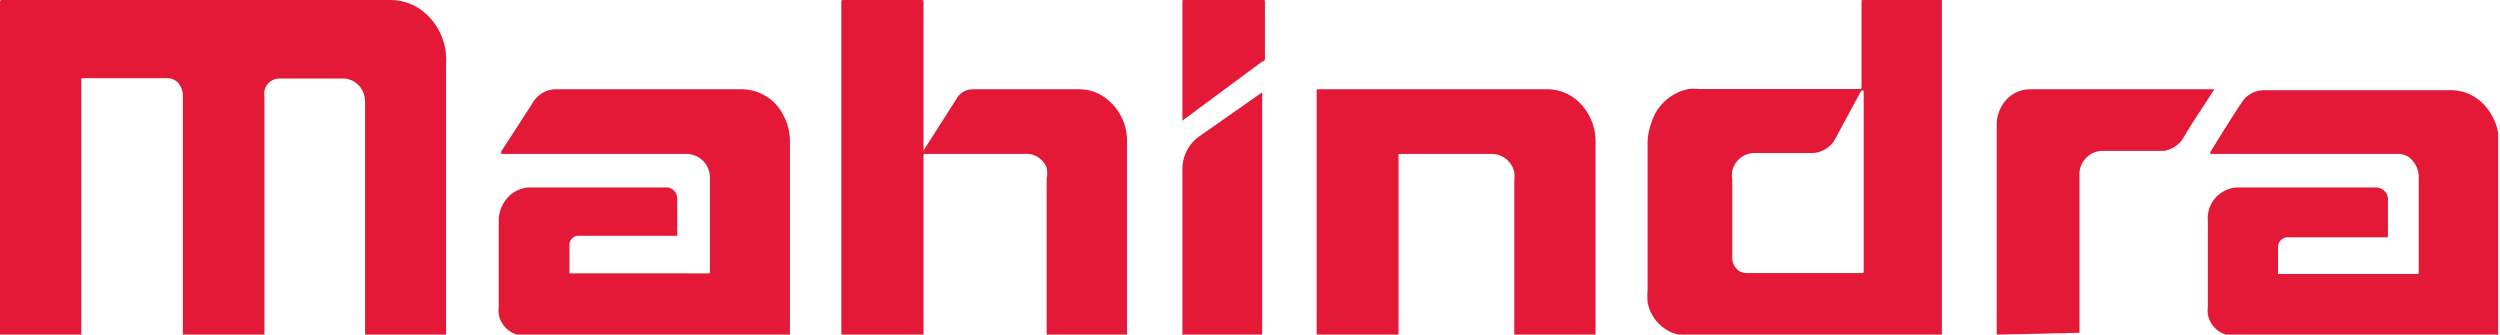
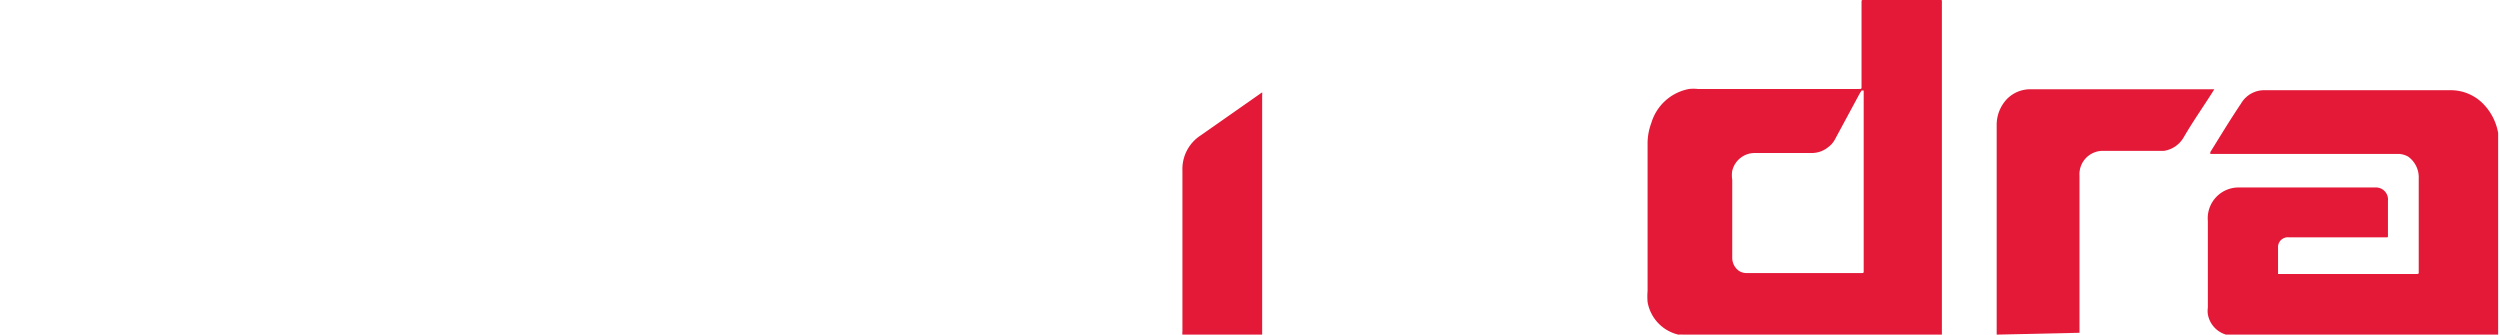
<svg xmlns="http://www.w3.org/2000/svg" id="Layer_1" data-name="Layer 1" viewBox="0 0 81.21 10.87">
  <defs>
    <style>.cls-1{fill:#e31937;}</style>
  </defs>
  <title>mahindra_logo</title>
-   <path class="cls-1" d="M0,10.87V.12C0,0,0,0,.11,0H12.66a1.72,1.72,0,0,1,1.26.53,2,2,0,0,1,.57,1.29,2.35,2.35,0,0,1,0,.26v8.68s0,.07,0,.11H11.86s0-.06,0-.1V3.29A1,1,0,0,0,11.8,3a.72.72,0,0,0-.66-.45c-.18,0-.37,0-.55,0H9.08a.5.5,0,0,0-.49.4.58.58,0,0,0,0,.19v7.74H5.94V3.07a.65.65,0,0,0-.08-.27.47.47,0,0,0-.44-.26H2.73c-.1,0-.09,0-.09.09v8.24Z" />
  <path class="cls-1" d="M54.68,10.87a1,1,0,0,0-.16,0,1.32,1.32,0,0,1-1-1.06,2.17,2.17,0,0,1,0-.36V4.7A1.9,1.9,0,0,1,53.64,4a1.58,1.58,0,0,1,1.23-1.11,1.32,1.32,0,0,1,.28,0h5.22c.11,0,.1,0,.1-.1V.1c0-.11,0-.1.08-.1H63c.1,0,.08,0,.08.09V10.76s0,.07,0,.11Zm5.79-7.93h0a.56.56,0,0,1-.05.08L59.6,4.54a.74.74,0,0,1-.2.23.84.84,0,0,1-.54.2H57a.75.75,0,0,0-.73.58.92.92,0,0,0,0,.29V8.36h0a.52.52,0,0,0,.22.44.45.45,0,0,0,.25.07h3.71c.1,0,.09,0,.09-.1V2.94Z" />
-   <path class="cls-1" d="M16.88,10.87l-.09,0a.85.85,0,0,1-.59-.67.76.76,0,0,1,0-.21V7.22a1.13,1.13,0,0,1,.24-.74,1,1,0,0,1,.73-.39H21.7a.37.37,0,0,1,.3.36.41.41,0,0,1,0,.11v1.1s0,0,0,0H18.75A.3.3,0,0,0,18.5,8v.88s0,0,0,0H23c.06,0,.06,0,.06-.07V5.79A.77.77,0,0,0,22.35,5H16.28s0,0,0-.08l1-1.54A.9.9,0,0,1,18,2.9h6.07a1.52,1.52,0,0,1,1.39.87,1.77,1.77,0,0,1,.2.82v6.28Z" />
  <path class="cls-1" d="M72.4,10.87s-.06,0-.09,0a.84.84,0,0,1-.59-.66.78.78,0,0,1,0-.22V7.18a1,1,0,0,1,1-1.09h4.45a.39.39,0,0,1,.4.43V7.65c0,.06,0,.06-.06.06H74.36A.32.32,0,0,0,74,8V8.9s0,0,0,0h4.48c.1,0,.09,0,.09-.1v-3a.83.83,0,0,0-.34-.71A.67.67,0,0,0,77.87,5H71.8s0,0,0-.06c.33-.53.65-1.06,1-1.58a.87.87,0,0,1,.75-.43h6.06a1.48,1.48,0,0,1,1,.39,1.8,1.8,0,0,1,.54,1s0,.09,0,.14v6.46Z" />
-   <path class="cls-1" d="M27.33,10.87a.37.37,0,0,0,0-.11V.11c0-.11,0-.11.09-.11h2.46C30,0,30,0,30,.09c0,1.59,0,3.17,0,4.76v.09a.1.1,0,0,0,0-.05l1-1.57s.07-.1.1-.16a.61.61,0,0,1,.5-.26h3.46a1.43,1.43,0,0,1,1,.41,1.71,1.71,0,0,1,.55,1.3v6.15a.4.4,0,0,1,0,.11H34V5.81A.89.89,0,0,0,34,5.45.71.71,0,0,0,33.27,5h-3.2C30,5,30,5,30,5.07v5.8Z" />
-   <path class="cls-1" d="M42.77,10.87V3c0-.12,0-.1.1-.1h7.38a1.48,1.48,0,0,1,1.13.51,1.77,1.77,0,0,1,.45,1.2v6.26H49.19v-.1c0-1.64,0-3.28,0-4.91a1.09,1.09,0,0,0,0-.26A.75.75,0,0,0,48.43,5H45.51c-.09,0-.08,0-.08.09v5.81Z" />
  <path class="cls-1" d="M64.86,10.87V4.08a1.22,1.22,0,0,1,.35-.88,1.06,1.06,0,0,1,.72-.3h6s0,0,0,0c-.33.53-.67,1-1,1.57a.9.9,0,0,1-.63.43h-2a.76.76,0,0,0-.75.81v5.1Z" />
  <path class="cls-1" d="M38.41,10.87a.28.28,0,0,1,0-.09V5.54A1.3,1.3,0,0,1,39,4.4L41,3,41,3a.28.28,0,0,1,0,.09v7.78Z" />
-   <path class="cls-1" d="M38.41,3.92a.31.31,0,0,1,0-.09V.06c0-.06,0-.06.06-.06H41c.1,0,.09,0,.09.1V1.94A.12.12,0,0,1,41,2L38.46,3.88S38.43,3.9,38.41,3.92Z" />
</svg>